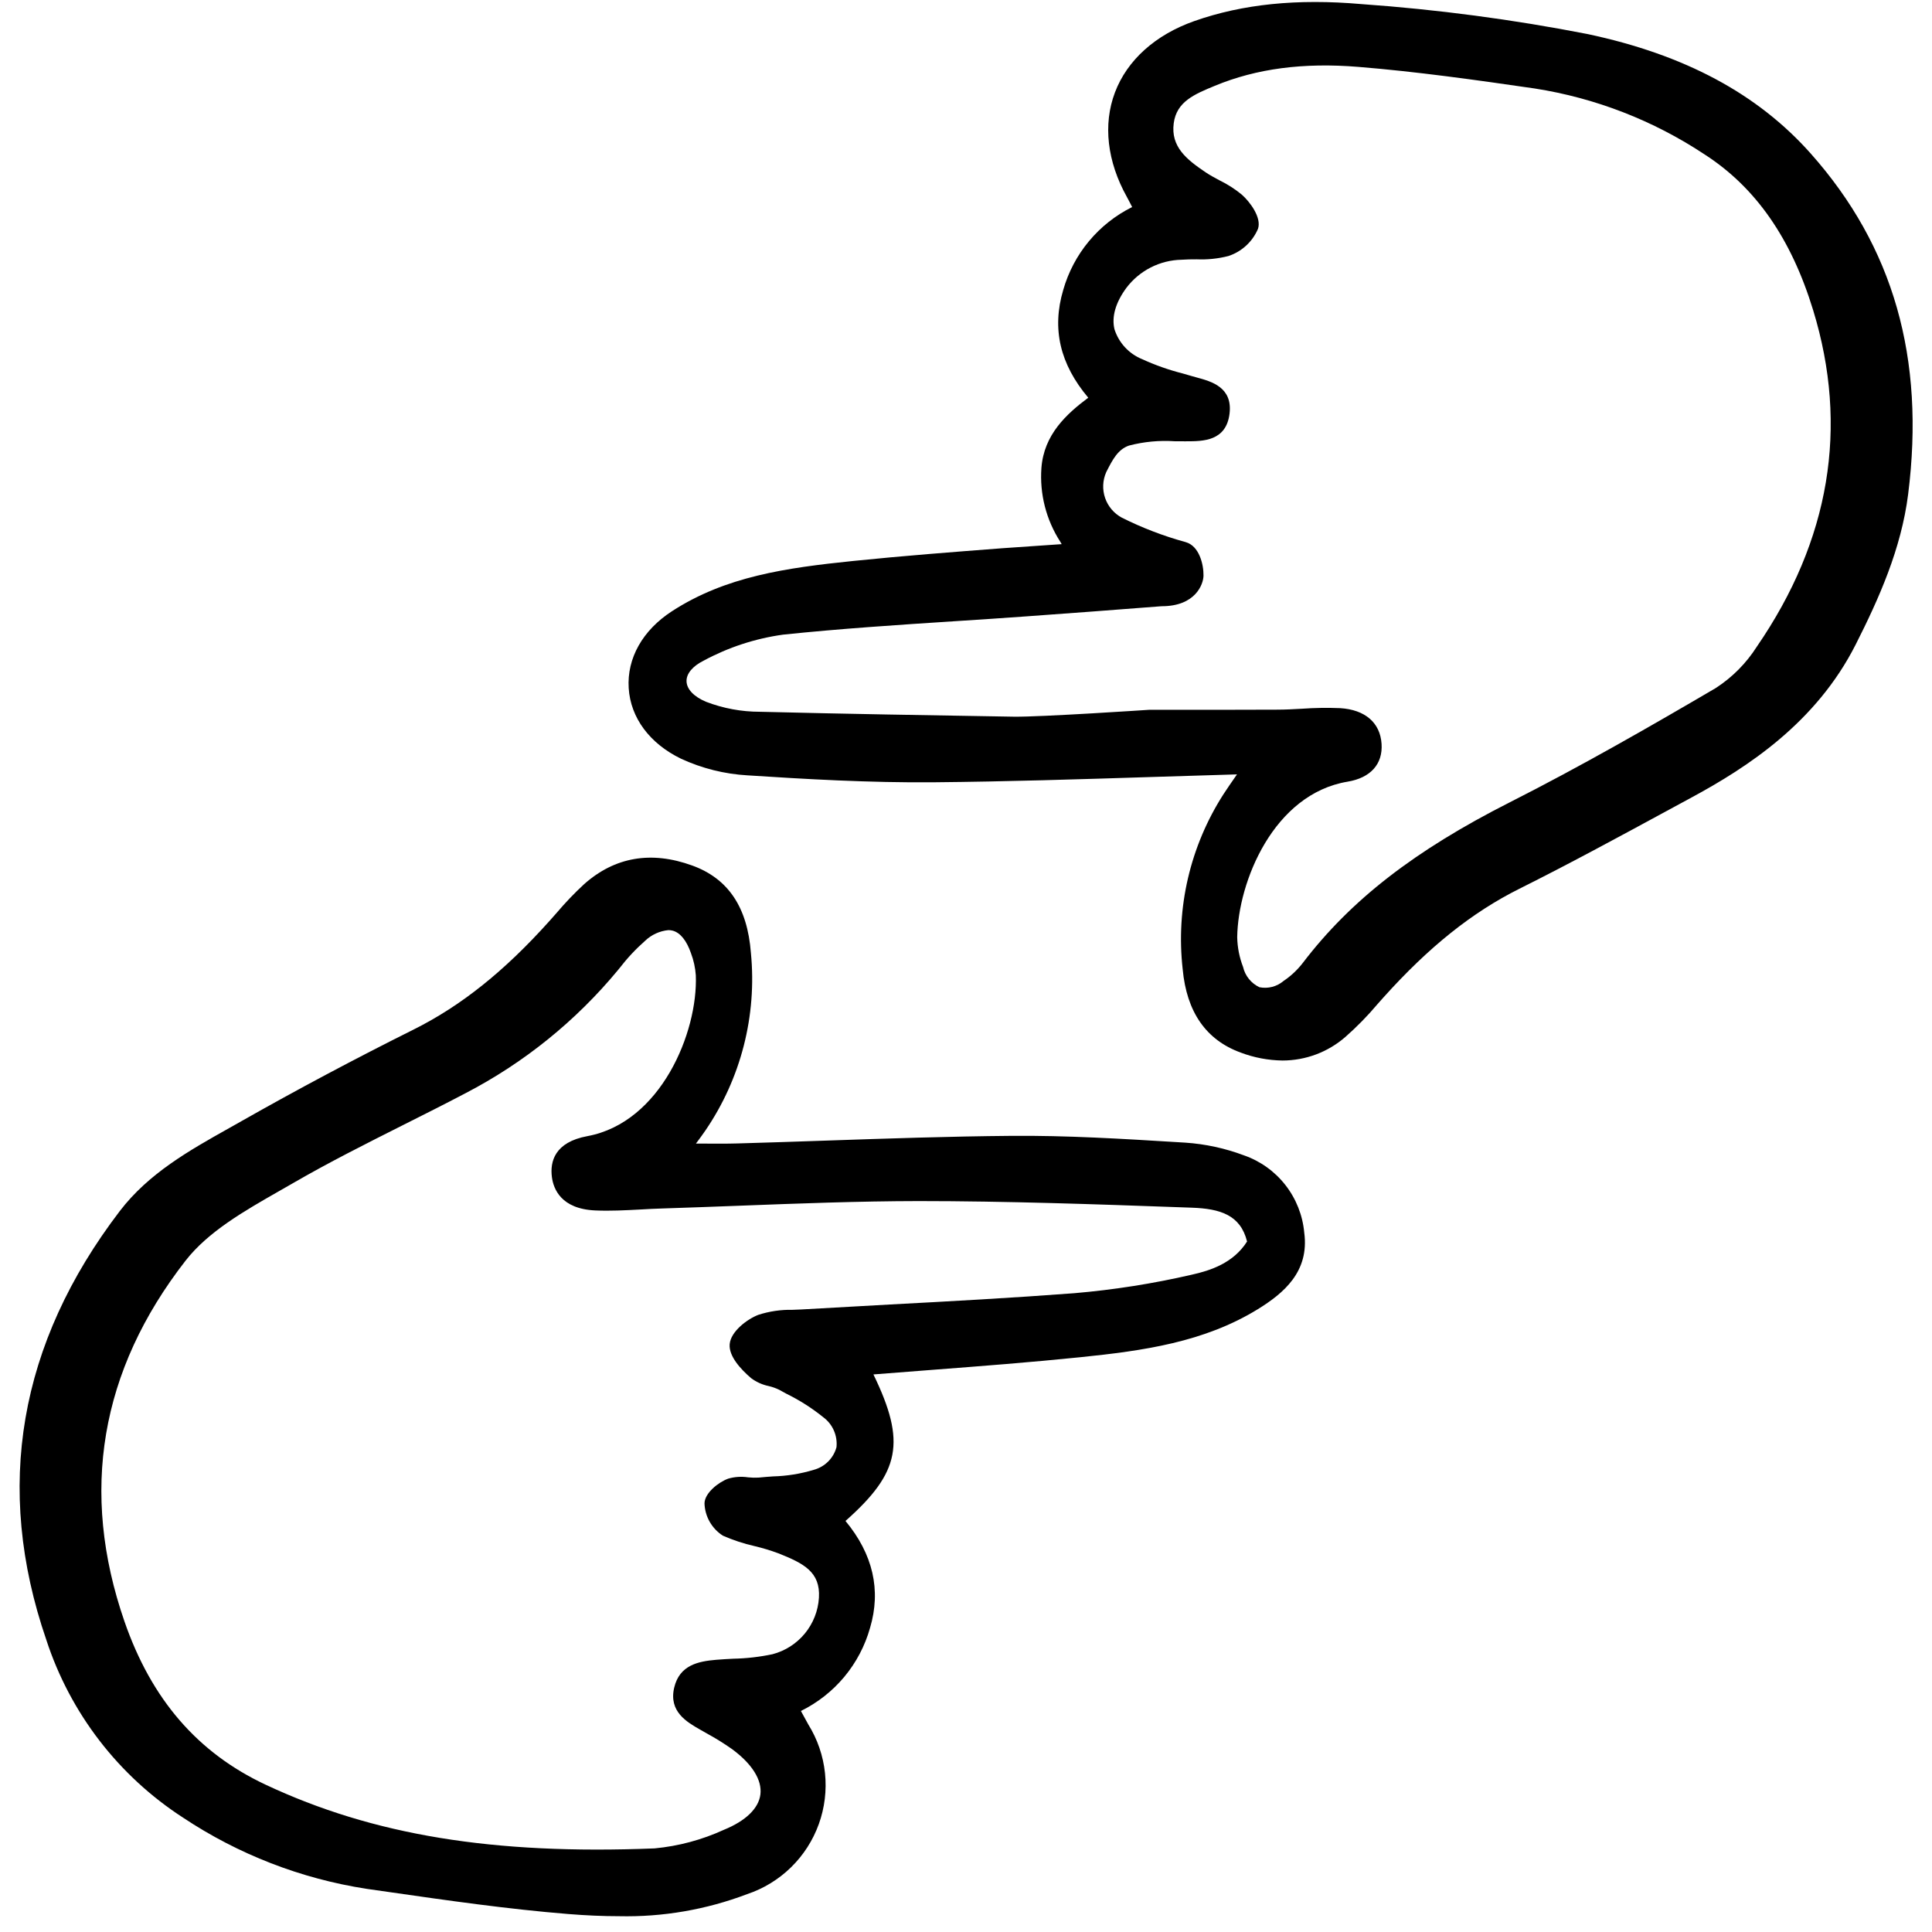
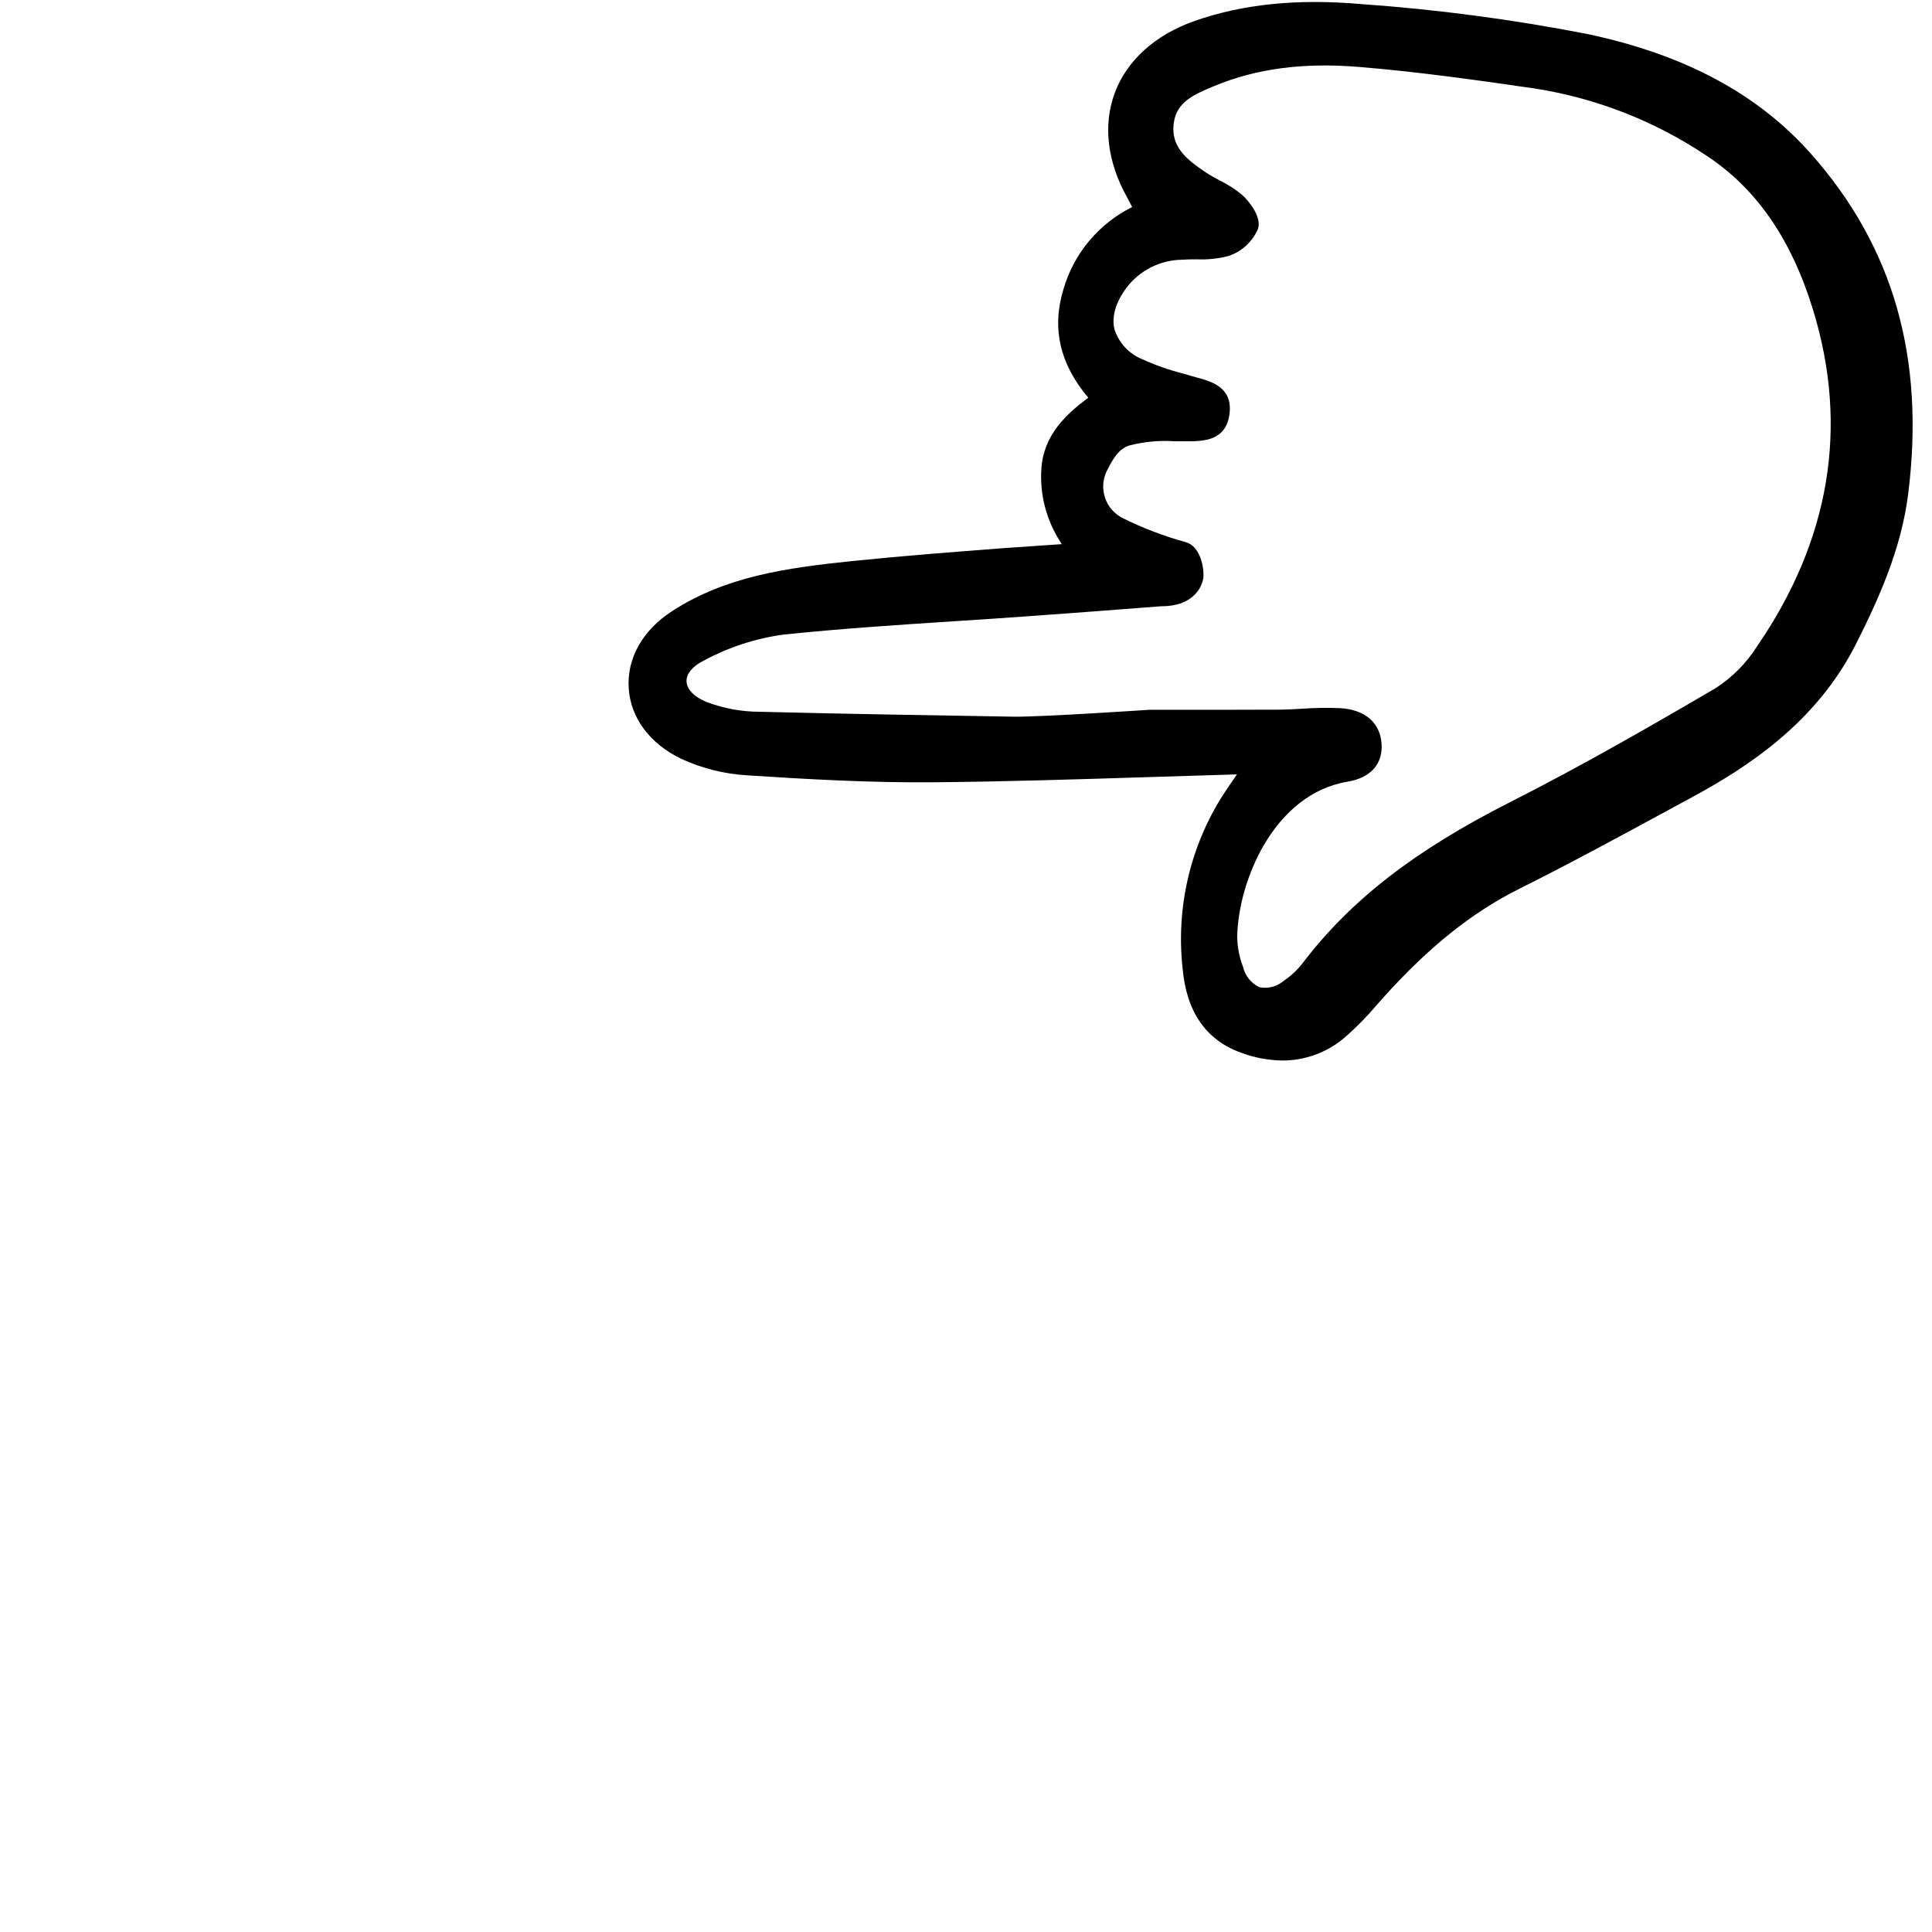
<svg xmlns="http://www.w3.org/2000/svg" width="800px" height="800px" viewBox="-0.5 0 157 157" fill="none">
  <g clip-path="url(#clip0)">
    <path d="M128.524 2.77C122.445 1.583 116.3 0.769 110.121 0.332C104.913 -0.122 100.477 0.332 96.56 1.71C93.388 2.826 91.094 4.89 90.103 7.515C89.121 10.111 89.468 13.129 91.078 16.013C91.209 16.25 91.332 16.492 91.489 16.801L91.501 16.825C90.15 17.497 88.953 18.444 87.989 19.604C87.024 20.765 86.313 22.114 85.9 23.566C84.965 26.716 85.63 29.581 87.935 32.319C86.152 33.651 84.332 35.318 84.128 38.03C83.976 40.146 84.517 42.254 85.669 44.035C85.705 44.097 85.741 44.159 85.775 44.219C85.044 44.274 84.222 44.328 83.405 44.382C82.543 44.439 81.688 44.495 80.941 44.552C76.988 44.855 72.9 45.168 68.838 45.585C63.357 46.148 58.464 46.844 54.11 49.667C51.721 51.215 50.438 53.493 50.59 55.917C50.74 58.331 52.296 60.423 54.848 61.658C56.546 62.442 58.376 62.9 60.243 63.007C64.832 63.305 70.166 63.619 75.418 63.57C81.296 63.516 87.093 63.331 93.285 63.135C95.502 63.064 97.748 62.995 100.022 62.928L99.967 63.007C99.56 63.594 99.231 64.067 98.917 64.55C96.215 68.765 95.047 73.781 95.608 78.756C95.927 82.235 97.511 84.515 100.323 85.536C101.41 85.948 102.56 86.165 103.723 86.181C105.6 86.178 107.413 85.499 108.828 84.266C109.757 83.45 110.623 82.565 111.42 81.621L111.915 81.064C115.605 76.956 119.117 74.147 122.971 72.222C126.974 70.224 130.962 68.059 134.821 65.966L136.966 64.804C141.484 62.36 147.082 58.739 150.301 52.373C152.184 48.652 154.002 44.597 154.561 40.165C155.956 29.099 153.367 20.042 146.646 12.478C142.328 7.619 136.4 4.443 128.524 2.77ZM109.013 63.52C110.876 63.211 111.881 62.09 111.77 60.444C111.656 58.725 110.428 57.669 108.401 57.546C107.367 57.504 106.331 57.52 105.299 57.594C104.651 57.63 103.979 57.667 103.32 57.669C99.965 57.686 96.608 57.682 93.251 57.68H92.885C92.798 57.686 84.081 58.27 81.889 58.24C75.133 58.129 68.147 58.013 61.254 57.841C59.757 57.841 58.274 57.566 56.877 57.03C55.892 56.618 55.312 56.013 55.29 55.369C55.269 54.752 55.775 54.139 56.68 53.687C58.688 52.602 60.874 51.886 63.135 51.573C67.772 51.087 72.51 50.779 77.092 50.481C79.034 50.355 80.976 50.229 82.916 50.087C86.5 49.83 90.082 49.561 93.662 49.281L93.905 49.264C96.654 49.264 97.288 47.474 97.3 46.785C97.316 45.866 96.953 44.386 95.883 44.064L95.795 44.038C94.025 43.55 92.308 42.89 90.667 42.069C90.028 41.726 89.541 41.155 89.305 40.47C89.069 39.784 89.1 39.035 89.393 38.372L89.437 38.285C89.902 37.373 90.341 36.513 91.254 36.206C92.459 35.893 93.707 35.775 94.95 35.857C95.213 35.857 95.471 35.861 95.726 35.861H95.886C97.264 35.861 99.151 35.856 99.418 33.601C99.671 31.464 97.933 30.995 96.755 30.676C96.617 30.639 96.478 30.601 96.34 30.56L95.618 30.351C94.484 30.063 93.378 29.674 92.315 29.187C91.785 28.972 91.309 28.643 90.92 28.223C90.531 27.803 90.24 27.303 90.066 26.758C89.822 25.749 90.154 24.588 91.027 23.4C91.554 22.702 92.232 22.132 93.011 21.735C93.79 21.338 94.65 21.123 95.525 21.107C95.918 21.076 96.337 21.074 96.739 21.073C97.61 21.112 98.483 21.021 99.327 20.805C99.863 20.628 100.354 20.339 100.769 19.956C101.184 19.573 101.512 19.107 101.731 18.587C102.029 17.686 101.086 16.413 100.419 15.822C99.862 15.363 99.252 14.971 98.603 14.656C98.227 14.455 97.839 14.247 97.495 14.017C95.915 12.956 94.628 11.922 94.881 10.013C95.114 8.257 96.556 7.661 98.228 6.97C101.608 5.572 105.418 5.071 109.879 5.435C114.604 5.819 119.355 6.485 124.213 7.19C129.148 7.961 133.858 9.789 138.021 12.549C142.168 15.223 145.054 19.364 146.842 25.207C149.75 34.706 148.209 43.908 142.262 52.554C141.406 53.899 140.27 55.043 138.933 55.91C133.673 58.994 128.005 62.253 122.196 65.195C114.461 69.113 109.273 73.136 105.378 78.239C104.937 78.812 104.407 79.311 103.807 79.714C103.539 79.943 103.223 80.107 102.883 80.195C102.543 80.284 102.186 80.294 101.842 80.224C101.51 80.067 101.218 79.836 100.987 79.549C100.757 79.263 100.595 78.928 100.514 78.57C100.215 77.799 100.055 76.981 100.039 76.155C100.104 71.654 102.997 64.519 109.015 63.52H109.013Z" fill="#000000" />
-     <path d="M100.576 93.883C99.051 93.311 97.45 92.964 95.825 92.855L95.173 92.815C90.748 92.544 86.172 92.263 81.663 92.303C76.66 92.346 71.577 92.519 66.638 92.688C64.24 92.77 61.842 92.852 59.444 92.919C58.53 92.945 57.62 92.939 56.566 92.932H56.053C56.354 92.528 56.589 92.21 56.813 91.882C59.706 87.652 61.019 82.539 60.521 77.439C60.237 73.718 58.675 71.394 55.747 70.333C52.418 69.126 49.464 69.635 46.969 71.848C46.178 72.579 45.433 73.358 44.737 74.18C44.545 74.399 44.352 74.617 44.159 74.833C40.484 78.932 36.968 81.739 33.1 83.669C28.341 86.042 23.633 88.548 19.108 91.116L18.093 91.689C14.891 93.486 11.58 95.345 9.232 98.418C1.019 109.175 -0.99 120.893 3.259 133.245C5.197 139.203 9.126 144.312 14.387 147.714C18.874 150.695 23.954 152.666 29.277 153.49L31.08 153.748C35.849 154.434 40.781 155.142 45.665 155.538C47.147 155.658 48.495 155.716 49.789 155.716C53.346 155.796 56.885 155.187 60.212 153.924C61.55 153.477 62.769 152.732 63.778 151.747C64.787 150.761 65.56 149.56 66.038 148.233C66.517 146.906 66.688 145.488 66.541 144.085C66.393 142.682 65.929 141.331 65.184 140.133L64.584 139.039C65.942 138.371 67.144 137.425 68.113 136.262C69.081 135.099 69.793 133.744 70.202 132.288C71.115 129.217 70.443 126.295 68.207 123.597C72.662 119.649 73.144 117.19 70.477 111.69C72.025 111.566 73.56 111.447 75.08 111.332C79.281 111.01 83.246 110.705 87.284 110.292C92.397 109.767 97.348 109.077 101.715 106.388C103.815 105.092 105.915 103.339 105.486 100.162C105.358 98.755 104.826 97.414 103.956 96.3C103.085 95.186 101.912 94.347 100.576 93.883ZM63.902 106.44C62.957 106.42 62.014 106.559 61.114 106.851C60.233 107.194 58.886 108.188 58.796 109.23C58.711 110.208 59.698 111.274 60.541 111.996C60.965 112.31 61.452 112.529 61.969 112.636C62.26 112.704 62.542 112.804 62.812 112.934L63.411 113.262C64.473 113.783 65.473 114.419 66.394 115.162C66.771 115.439 67.07 115.811 67.259 116.239C67.449 116.668 67.523 117.139 67.475 117.605C67.355 118.046 67.121 118.447 66.797 118.77C66.473 119.092 66.07 119.324 65.629 119.443C64.553 119.769 63.438 119.948 62.314 119.977C61.92 120.006 61.531 120.034 61.146 120.074C60.859 120.09 60.572 120.083 60.287 120.052C59.748 119.971 59.197 120.007 58.673 120.16C57.889 120.446 56.754 121.329 56.75 122.177C56.769 122.702 56.914 123.214 57.175 123.67C57.435 124.126 57.803 124.512 58.245 124.794C59.07 125.156 59.927 125.439 60.805 125.638C61.467 125.794 62.118 125.991 62.756 126.228C64.826 127.051 66.175 127.746 66.049 129.838C65.983 130.902 65.583 131.919 64.906 132.742C64.229 133.566 63.31 134.155 62.279 134.426C61.228 134.648 60.16 134.771 59.086 134.792C58.622 134.816 58.158 134.841 57.698 134.88C56.274 135.003 54.719 135.29 54.285 137.151C53.835 139.087 55.307 139.932 56.385 140.549L56.928 140.859C57.64 141.245 58.328 141.673 58.99 142.139C60.622 143.342 61.439 144.651 61.292 145.825C61.15 146.956 60.096 147.976 58.323 148.696C56.544 149.512 54.641 150.022 52.693 150.206C39.58 150.731 29.828 149.132 21.078 145.026C15.559 142.435 11.809 138.097 9.616 131.768C5.969 121.236 7.636 111.373 14.571 102.456C16.415 100.086 19.349 98.409 22.189 96.788C22.563 96.574 22.935 96.361 23.305 96.149C26.214 94.463 29.283 92.922 32.259 91.423C33.914 90.592 35.626 89.733 37.319 88.843C42.087 86.369 46.307 82.959 49.729 78.818L49.819 78.708C50.449 77.886 51.158 77.126 51.935 76.441C52.449 75.954 53.11 75.653 53.815 75.584C53.94 75.583 54.063 75.6 54.183 75.633C54.788 75.805 55.295 76.435 55.65 77.458C55.868 78.034 56.001 78.639 56.044 79.254C56.225 83.896 53.193 91.222 47.236 92.325C44.561 92.819 44.189 94.405 44.348 95.647C44.471 96.611 45.095 98.245 47.875 98.364C49.092 98.418 50.317 98.352 51.565 98.286C52.143 98.254 52.721 98.22 53.299 98.205C55.338 98.14 57.377 98.064 59.416 97.987L59.569 97.981C64.351 97.798 69.296 97.61 74.155 97.603C81.254 97.603 88.678 97.865 95.229 98.1L96.352 98.14C98.654 98.223 100.302 98.726 100.84 100.888C99.73 102.643 97.858 103.251 96.341 103.587C93.198 104.313 90.007 104.815 86.793 105.09C81.814 105.468 76.74 105.746 71.802 106.008C69.408 106.14 67.014 106.274 64.62 106.411C64.381 106.423 64.143 106.43 63.902 106.44Z" fill="#000000" />
  </g>
  <defs>
    <clipPath id="clip0">
      <rect width="154.239" height="156.208" fill="white" transform="translate(0.8 0.104)" />
    </clipPath>
  </defs>
</svg>